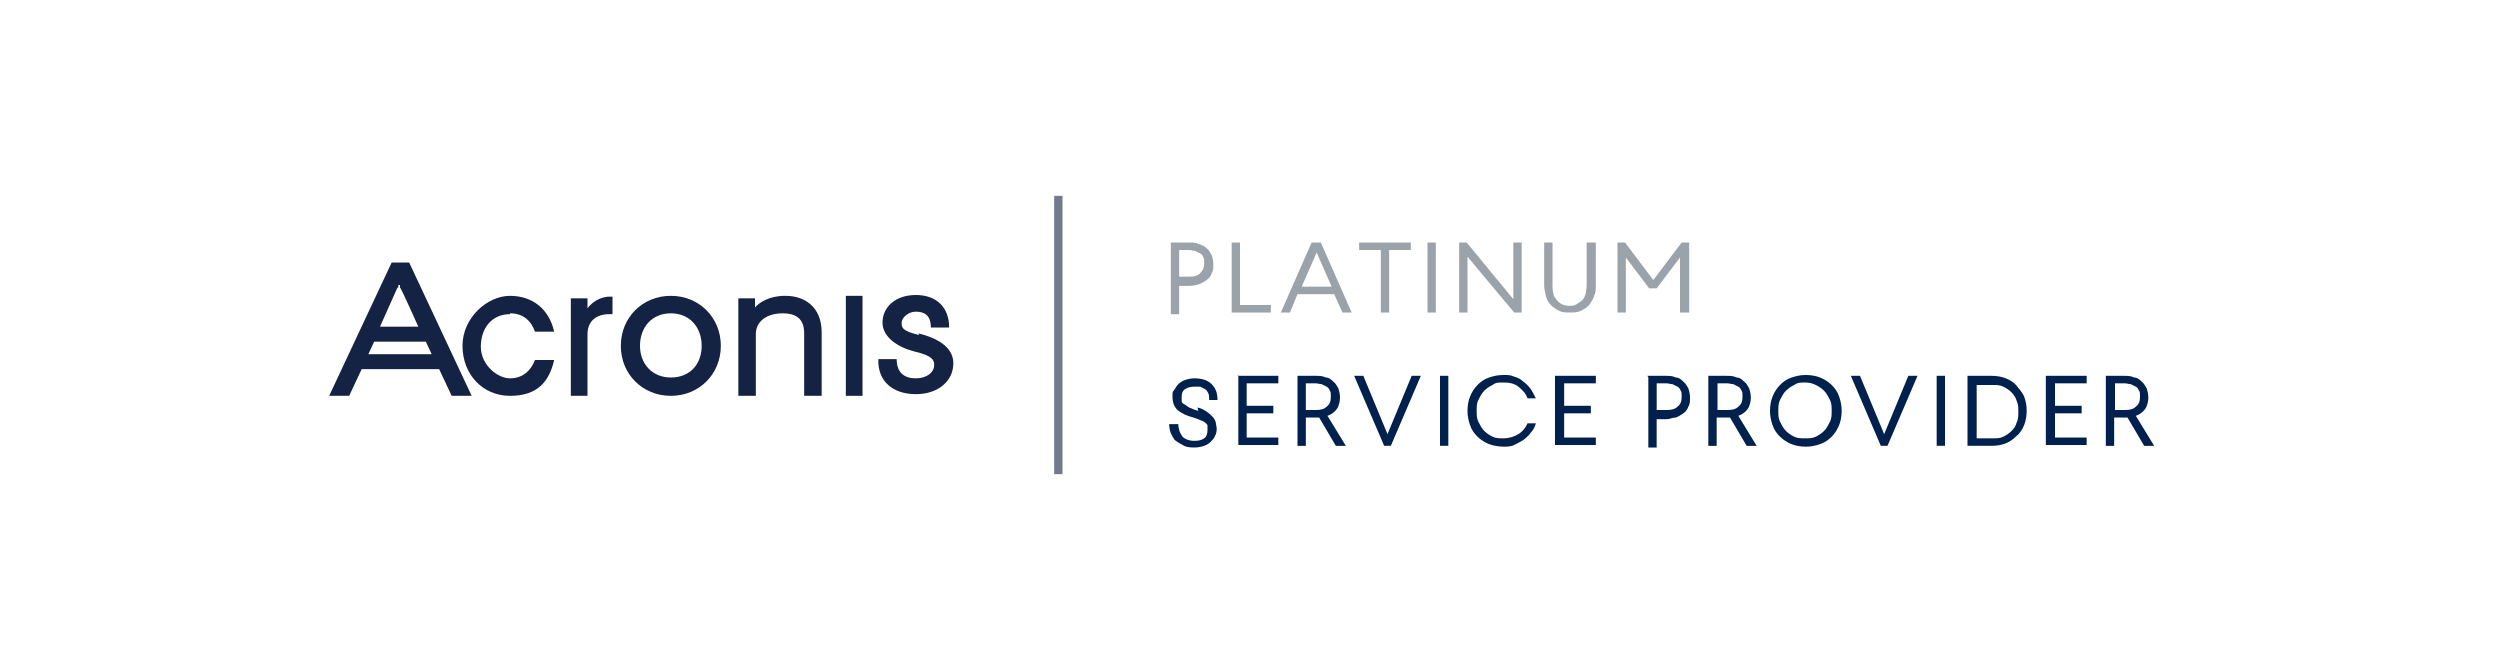
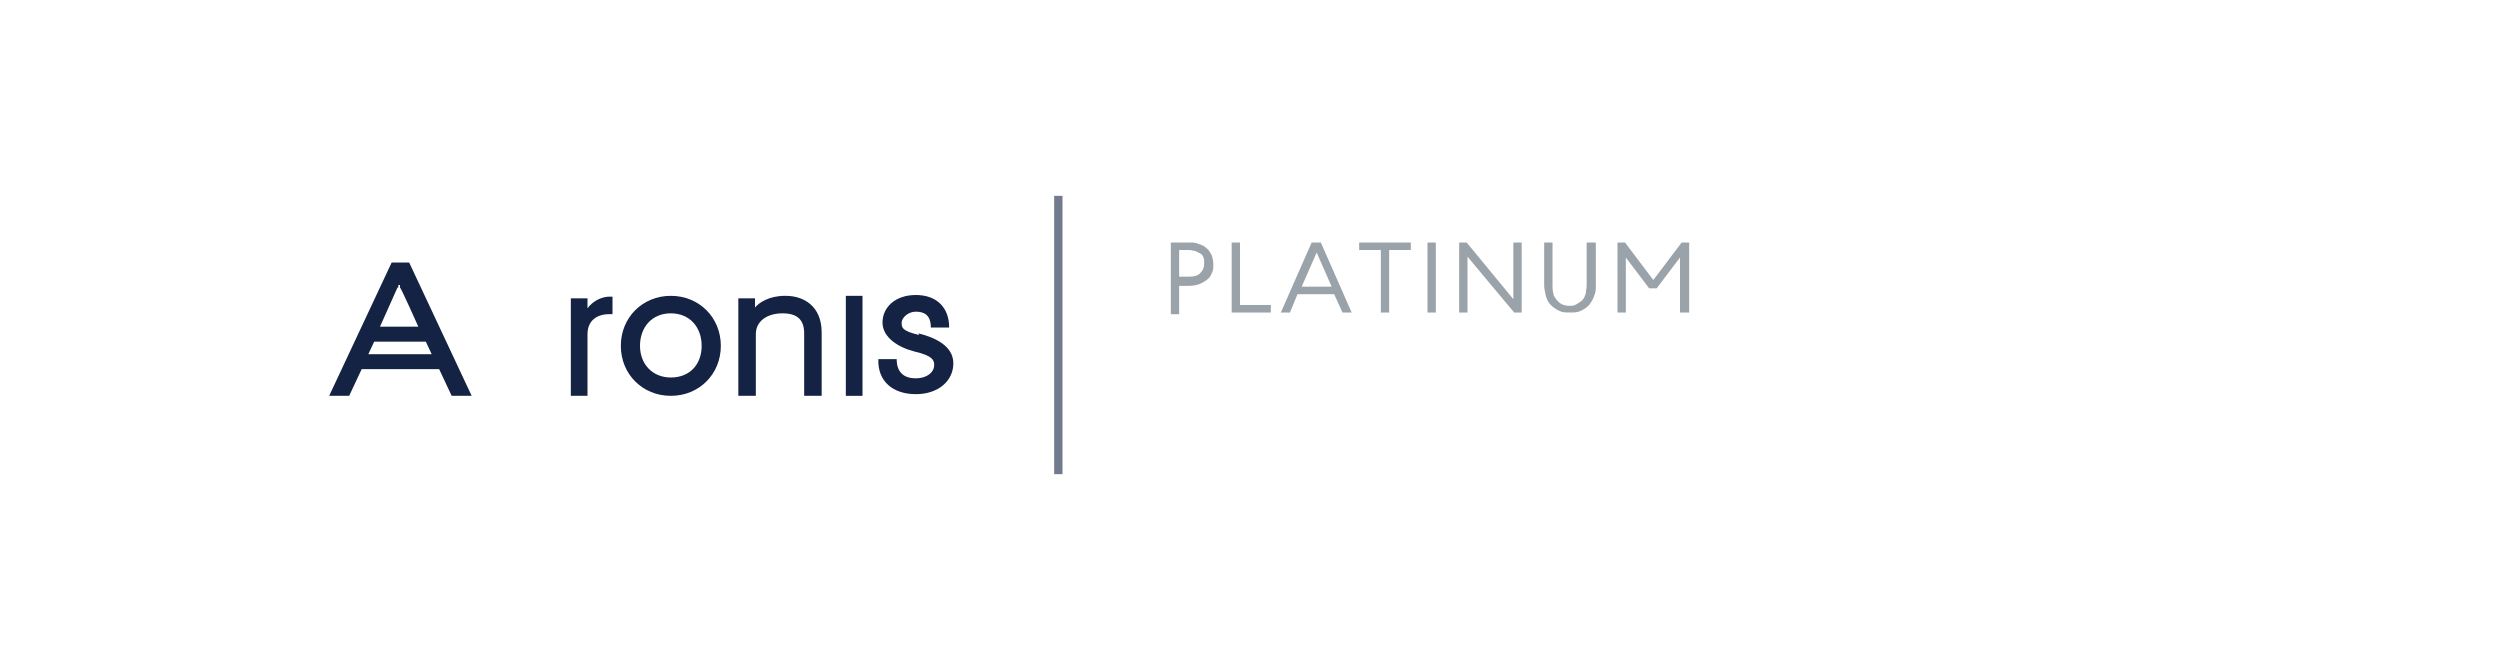
<svg xmlns="http://www.w3.org/2000/svg" id="uuid-5b2ae2c6-0563-4171-a2c3-7ab5aff49c37" viewBox="0 0 300 80">
  <defs>
    <style>      .cls-1, .cls-2, .cls-3 {        fill: #142343;      }      .cls-1, .cls-2, .cls-3, .cls-4, .cls-5 {        stroke-width: 0px;      }      .cls-2 {        fill-rule: evenodd;      }      .cls-3 {        isolation: isolate;        opacity: .6;      }      .cls-4 {        fill: #00204d;      }      .cls-5 {        fill: #9aa2aa;      }    </style>
  </defs>
-   <path class="cls-2" d="M61.2,37.6c1.5,0,2.5.8,3,2.2h2.3c-.6-2.7-2.6-4.3-5.3-4.3s-5.7,2.6-5.7,6,2.4,6,5.7,6,4.7-1.7,5.3-4.3h-2.3c-.5,1.3-1.5,2.2-3,2.2s-3.5-1.6-3.5-3.8,1.3-3.9,3.5-3.9" />
  <path class="cls-2" d="M70.5,36.9h0v-1.1h-2v11.7h2v-7.4c0-1.6,1.1-2.4,2.6-2.4s.4,0,.4,0v-2.1s-.1,0-.4,0c-.6,0-1.8.3-2.6,1.4" />
  <path class="cls-2" d="M94.2,35.5c-1.9,0-3.1.8-3.6,1.4h0v-1.1h-2v11.7h2.1v-7.4c0-1.6,1.4-2.5,3.2-2.5s2.6.8,2.6,2.4v7.5h2.1v-7.6c0-3.2-2.2-4.4-4.3-4.4" />
  <rect class="cls-1" x="101.5" y="35.5" width="2" height="12" />
  <path class="cls-2" d="M80.5,45.3c-2.2,0-3.7-1.6-3.7-3.8s1.4-3.9,3.7-3.9,3.7,1.7,3.7,3.9-1.4,3.8-3.7,3.8M80.5,35.5c-3.4,0-6,2.6-6,6s2.6,6,6,6,6-2.6,6-6-2.6-6-6-6" />
  <path class="cls-2" d="M110.3,40.2c-2.2-.5-2.1-1-2.1-1.5s.7-1.3,1.7-1.3,1.8.4,1.8,1.9h2.2c0-2.4-1.5-3.9-4-3.9s-4,1.5-4,3.3,1.9,3,3.9,3.5c2.2.5,2.3,1.1,2.3,1.6,0,.9-.9,1.6-2.2,1.6s-2.3-.6-2.3-2.3h-2.2c-.1,2.7,1.8,4.2,4.5,4.2s4.5-1.6,4.5-3.7-2.2-3.1-4.2-3.6" />
  <path class="cls-2" d="M44.9,41h6.2l.7,1.5h-7.6l.7-1.5h0ZM47.8,34.5v-.3h.2v.3c.1,0,2.2,4.7,2.2,4.7h-4.6s2.1-4.7,2.1-4.7ZM47,31.5l-7.5,16h2.4l1.5-3.2h9.3l1.5,3.2h2.4l-7.5-16h-2.1,0Z" />
  <path class="cls-5" d="M202.6,37.5h-1v-6.6l-2.8,3.7h-.9l-2.8-3.7v6.6h-1v-8.4h.9l3.4,4.5,3.4-4.5h.9v8.4h0ZM190.5,29.1h1v5.1c0,.5,0,.9-.2,1.3-.1.4-.4.8-.6,1.1-.3.3-.6.5-1,.7-.4.2-.8.2-1.3.2s-.9,0-1.3-.2-.7-.4-1-.7c-.3-.3-.5-.7-.6-1.1s-.2-.9-.2-1.3v-5.1h1v5.1c0,.3,0,.7.1,1,0,.3.2.5.4.8.2.2.4.4.6.5s.6.2.9.2.6,0,.9-.2.5-.3.7-.5.3-.5.4-.8c0-.3.1-.6.1-1v-5.1h0ZM175.1,29.1h.9l5.6,6.8v-6.8h1v8.4h-.9l-5.6-6.7v6.7h-1v-8.4ZM171.3,29.1h1v8.4h-1v-8.4ZM163,29.1h6.3v.9h-2.6v7.5h-1v-7.5h-2.6v-.9h0ZM156.2,34.4h3.6l-1.8-4.1-1.8,4.1ZM157.5,29.1h1l3.7,8.4h-1.1l-1-2.2h-4.4l-.9,2.2h-1.1l3.7-8.4h0ZM147.8,29.1h1v7.5h3.7v.9h-4.7s0-8.4,0-8.4ZM141.5,30v3.2h1.2c.6,0,1-.1,1.3-.4.3-.3.5-.6.5-1.2s0-.5-.1-.7c0-.2-.2-.4-.4-.5-.2-.1-.4-.2-.6-.3-.2,0-.5-.1-.7-.1h-1.2,0ZM140.5,29.1h2.2c.4,0,.8,0,1.2.2.4.1.7.3.9.5.3.2.4.5.6.8.1.3.2.7.2,1.1s0,.8-.2,1.1c-.1.3-.3.6-.6.8-.3.2-.6.4-.9.5-.3.1-.7.2-1.2.2h-1.2v3.4h-1v-8.4h0Z" />
-   <path class="cls-4" d="M253.8,46v3.2h1.2c.6,0,1-.1,1.3-.4.4-.3.5-.7.5-1.2s0-.5-.1-.7c-.1-.2-.2-.4-.4-.5s-.4-.2-.6-.3c-.2,0-.5-.1-.7-.1h-1.2ZM252.7,45.1h2.2c.4,0,.8,0,1.2.2.4,0,.7.3.9.5.3.2.4.5.6.8.1.3.2.7.2,1.1s-.1,1-.4,1.4c-.3.4-.6.6-1.1.8l2.2,3.6h-1.2l-2-3.4c0,0-.1,0-.2,0h-1.4v3.4h-1v-8.4h0ZM245.5,45.1h4.9v.9h-3.8v2.7h3.2v.9h-3.2v2.9h3.8v.9h-4.9v-8.4ZM237.2,46v6.6h1.9c.5,0,.9,0,1.3-.2.4-.2.7-.4,1-.7s.5-.6.6-1c.2-.4.2-.8.2-1.3s0-.9-.2-1.3c-.1-.4-.4-.8-.6-1-.3-.3-.6-.5-1-.7-.4-.2-.8-.2-1.3-.2,0,0-1.9,0-1.9,0ZM236.1,45.1h2.9c.6,0,1.2.1,1.7.3s1,.5,1.3.9.7.8.9,1.3c.2.5.3,1.1.3,1.7s-.1,1.2-.3,1.7-.5,1-.9,1.3c-.4.4-.8.7-1.3.9-.5.2-1.1.3-1.7.3h-2.9v-8.4ZM232.4,45.1h1v8.4h-1v-8.4ZM226.7,53.5h-1l-3.6-8.4h1.1l2.9,7,2.9-7h1.1l-3.6,8.4h0ZM213.4,49.3c0,.5,0,.9.2,1.3.2.4.4.8.7,1.1.3.3.6.5,1,.7.4.2.8.2,1.3.2s.9,0,1.3-.2c.4-.2.7-.4,1-.7s.5-.7.7-1.1.2-.8.2-1.3,0-.9-.2-1.3c-.2-.4-.4-.8-.7-1.1-.3-.3-.6-.5-1-.7-.4-.2-.8-.3-1.3-.3s-.9,0-1.3.3c-.4.2-.7.4-1,.7-.3.3-.5.7-.7,1.1s-.2.8-.2,1.3ZM212.4,49.3c0-.6.1-1.2.3-1.7s.5-1,.9-1.4c.4-.4.8-.7,1.4-.9s1.1-.3,1.7-.3,1.2.1,1.7.3,1,.5,1.4.9c.4.4.7.8.9,1.4s.3,1.1.3,1.7-.1,1.2-.3,1.7c-.2.5-.5,1-.9,1.4-.4.4-.8.7-1.4.9s-1.1.3-1.7.3-1.2-.1-1.7-.3c-.5-.2-1-.5-1.4-.9-.4-.4-.7-.8-.9-1.4s-.3-1.1-.3-1.7ZM206.1,46v3.2h1.2c.6,0,1-.1,1.3-.4.4-.3.5-.7.5-1.2s0-.5-.1-.7c-.1-.2-.2-.4-.4-.5s-.4-.2-.6-.3c-.2,0-.5-.1-.7-.1h-1.2ZM205,45.1h2.2c.4,0,.8,0,1.2.2.4,0,.7.3.9.5.3.2.4.5.6.8.1.3.2.7.2,1.1s-.1,1-.4,1.4c-.3.4-.6.6-1.1.8l2.2,3.6h-1.2l-2-3.4c0,0-.1,0-.2,0h-1.4v3.4h-1v-8.4h0ZM198.8,46v3.2h1.2c.6,0,1-.1,1.3-.4.4-.3.5-.7.5-1.2s0-.5-.1-.7c-.1-.2-.2-.4-.4-.5s-.4-.2-.6-.3c-.2,0-.5-.1-.7-.1h-1.2ZM197.7,45.1h2.2c.4,0,.8,0,1.2.2.4,0,.7.3.9.5.3.2.4.5.6.8.1.3.2.7.2,1.1s0,.8-.2,1.1c-.1.3-.3.6-.6.8-.3.2-.6.4-.9.5-.4,0-.7.2-1.1.2h-1.2v3.4h-1v-8.4h0ZM186.6,45.1h4.9v.9h-3.8v2.7h3.2v.9h-3.2v2.9h3.8v.9h-4.9v-8.4ZM183.3,47.8c-.2-.6-.6-1-1.1-1.4s-1.1-.5-1.8-.5-.9,0-1.3.3c-.4.2-.7.4-1,.7-.3.3-.5.7-.7,1.1s-.2.8-.2,1.3,0,.9.2,1.3c.2.4.4.8.7,1.1.3.3.6.5,1,.7.4.2.8.2,1.3.2.7,0,1.3-.2,1.8-.5.5-.3.9-.8,1.1-1.3h1c-.1.4-.3.8-.6,1.1-.2.3-.5.6-.9.9-.3.2-.7.4-1.1.6s-.9.2-1.3.2-1.2-.1-1.7-.3c-.5-.2-1-.5-1.4-.9-.4-.4-.7-.8-.9-1.4s-.3-1.1-.3-1.7.1-1.2.3-1.7c.2-.5.5-1,.9-1.4.4-.4.8-.7,1.4-.9s1.1-.3,1.7-.3.9,0,1.3.2c.4.1.8.3,1.1.6.3.2.6.5.9.9.2.3.4.7.6,1.1h-1ZM172.8,45.1h1v8.4h-1v-8.4ZM167.1,53.5h-1l-3.6-8.4h1.1l2.9,7,2.9-7h1.1l-3.6,8.4h0ZM156.7,46v3.2h1.2c.6,0,1-.1,1.3-.4.4-.3.5-.7.5-1.2s0-.5-.1-.7c-.1-.2-.2-.4-.4-.5s-.4-.2-.6-.3c-.2,0-.5-.1-.7-.1h-1.2ZM155.7,45.1h2.2c.4,0,.8,0,1.2.2.4,0,.7.3.9.5.3.2.4.5.6.8.1.3.2.7.2,1.1s-.1,1-.4,1.4c-.3.4-.6.6-1.1.8l2.2,3.6h-1.2l-2-3.4c0,0-.1,0-.2,0h-1.4v3.4h-1v-8.4h0ZM148.5,45.1h4.9v.9h-3.8v2.7h3.2v.9h-3.2v2.9h3.8v.9h-4.8s0-8.4,0-8.4ZM143.7,48.9c.5.1.8.3,1.1.5.3.2.5.4.7.6.2.2.3.4.4.7,0,.2.1.5.1.7s0,.6-.2.9c-.1.3-.3.5-.5.7-.2.2-.5.4-.8.5-.3.1-.7.2-1.1.2s-.9,0-1.3-.2c-.4-.2-.7-.4-1-.6s-.4-.6-.6-.9c-.1-.3-.2-.7-.2-1.1h1.1c0,.6.2,1.1.5,1.5.3.3.8.5,1.4.5s.9-.1,1.2-.3.4-.6.4-1,0-.3,0-.5c0-.2-.2-.3-.3-.4-.1-.1-.3-.2-.6-.3-.2-.1-.5-.2-.8-.3-.8-.2-1.4-.5-1.9-.9-.4-.4-.6-.9-.6-1.6s0-.5.2-.8.3-.5.5-.7c.2-.2.5-.4.8-.5.3-.1.7-.2,1.1-.2.9,0,1.6.2,2.1.7.5.5.7,1.1.7,1.9h-1c0-.3,0-.6-.1-.8s-.2-.4-.4-.5c-.2-.1-.3-.2-.6-.3-.2,0-.4,0-.7,0-.4,0-.8.1-1.1.3-.3.2-.4.5-.4.9s0,.4,0,.5c0,.2.1.3.3.4s.4.3.6.4c.3.1.6.3,1.1.4h0Z" />
  <path class="cls-3" d="M126.5,24v32.5h1V24h-1ZM126.5,56.4v.5h1v-.5h-1ZM127.5,24v-.5h-1v.5h1Z" />
</svg>